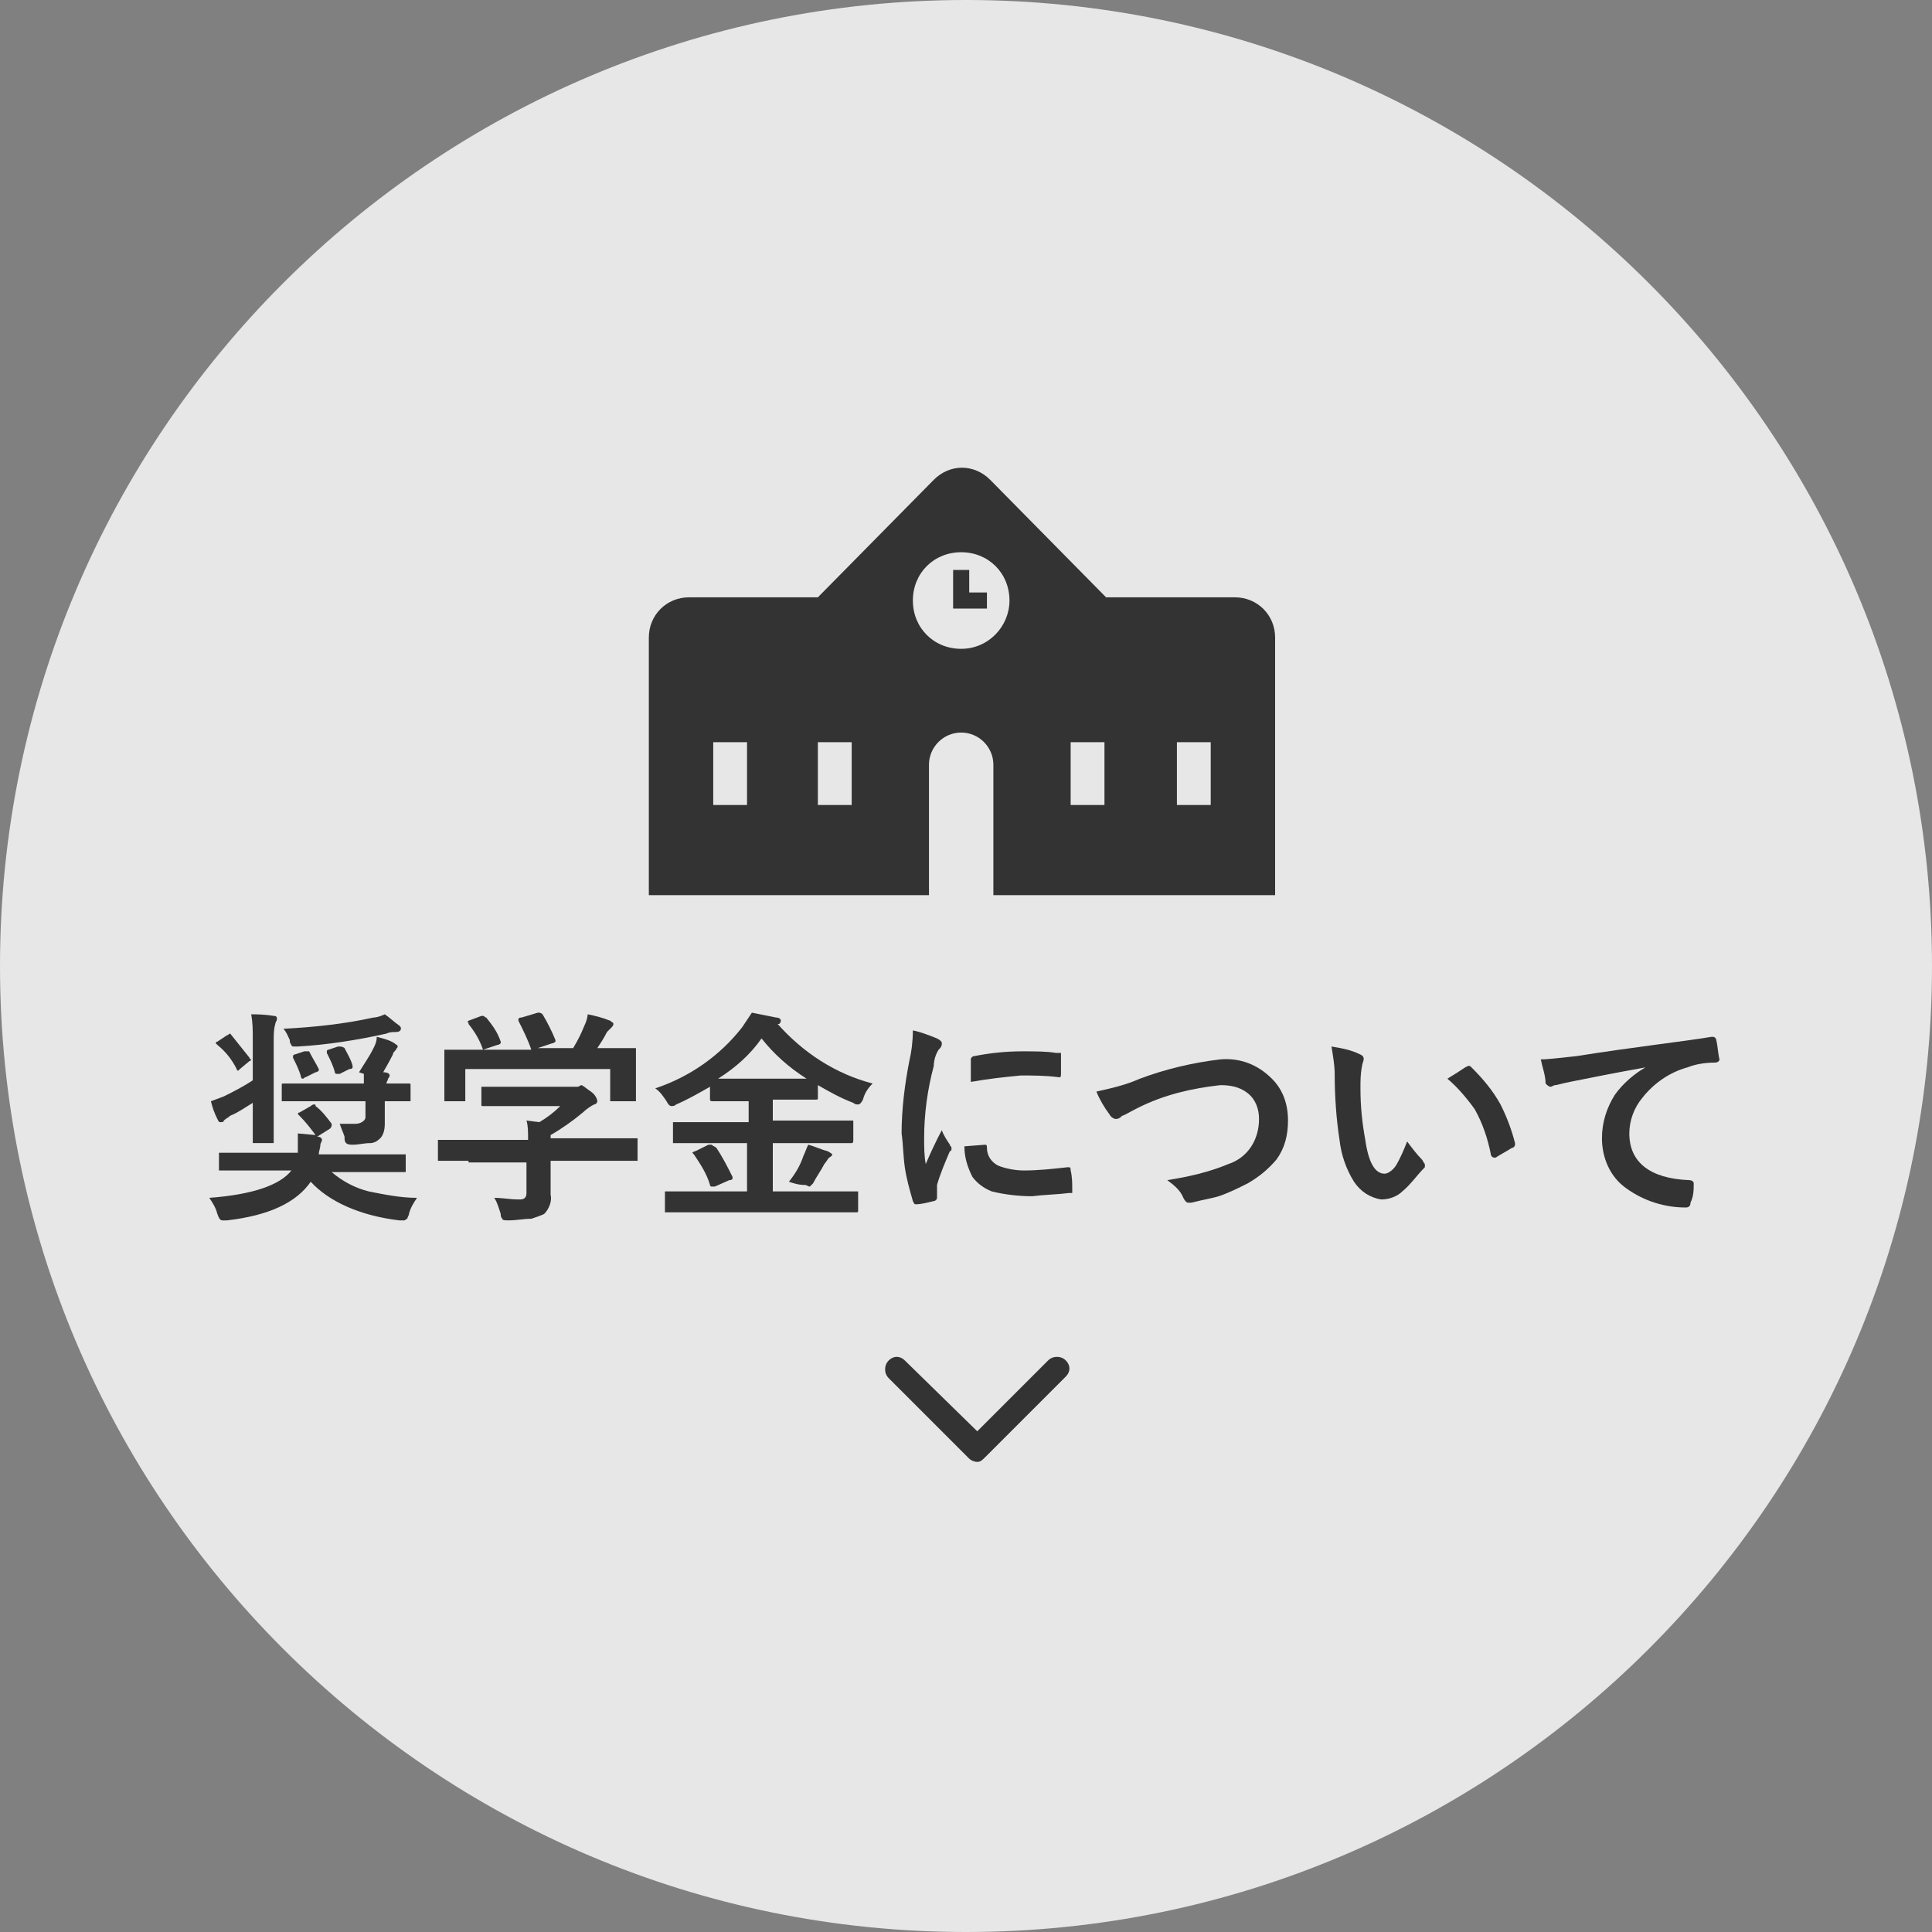
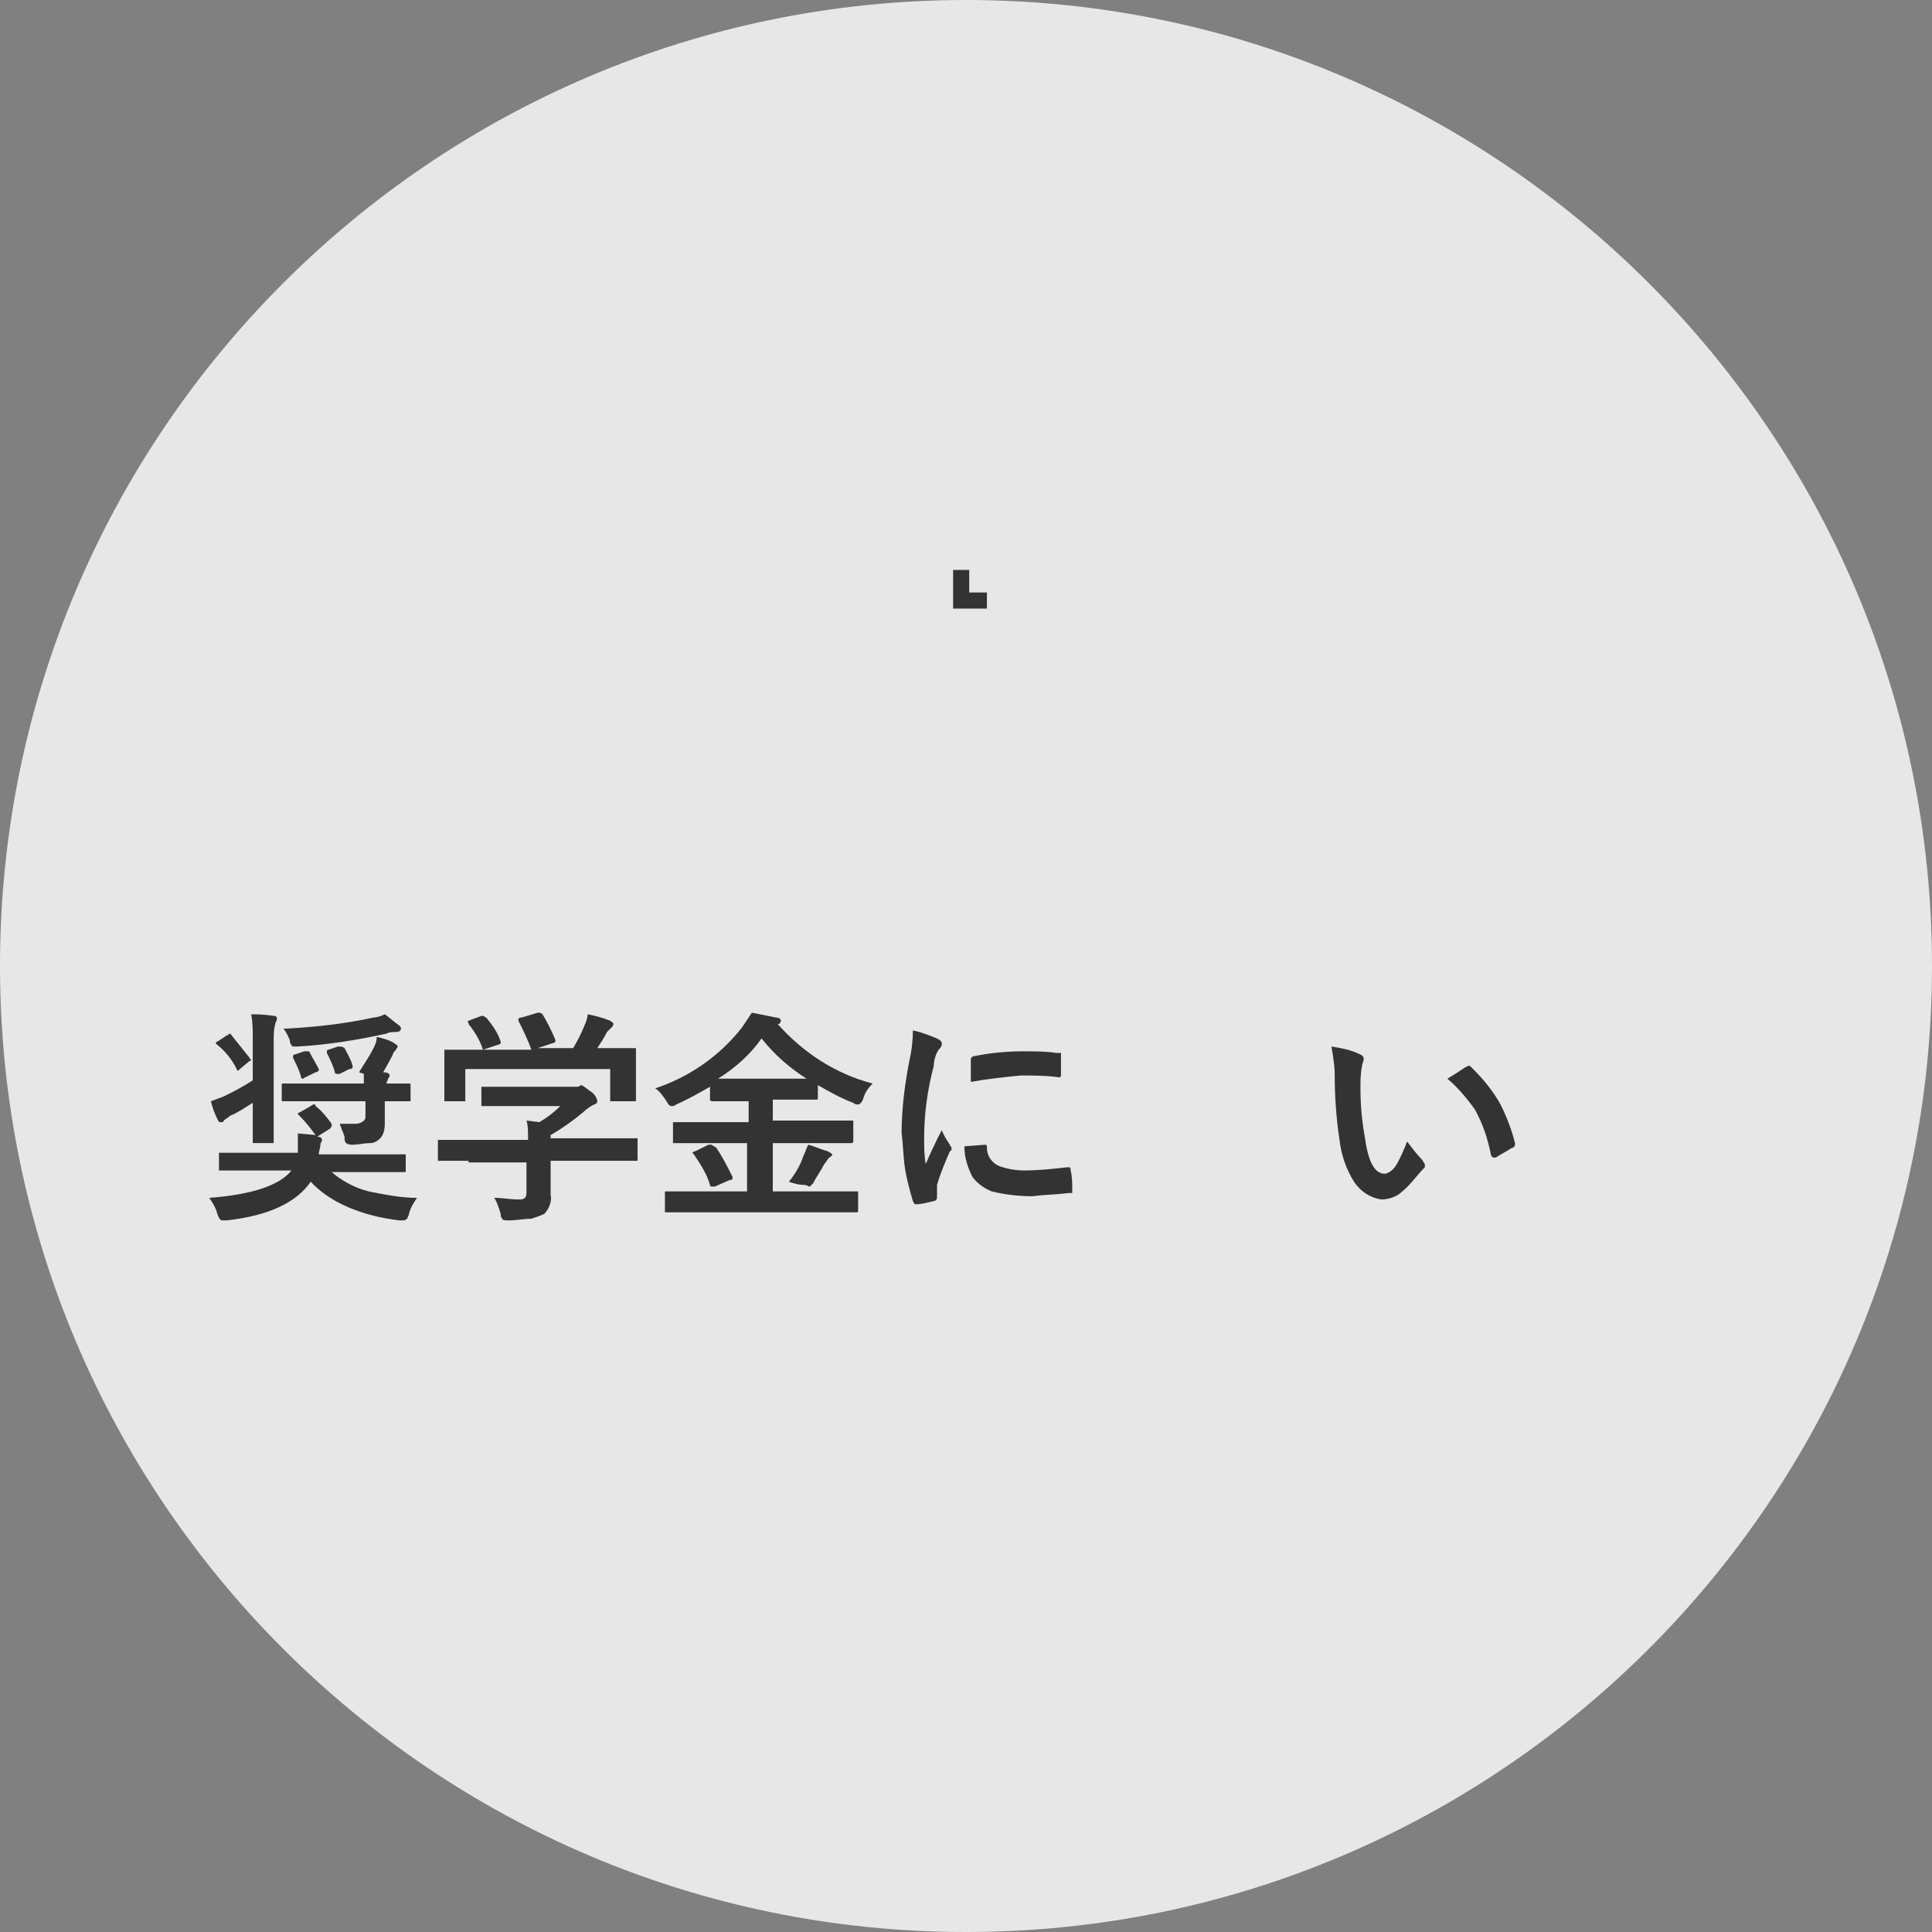
<svg xmlns="http://www.w3.org/2000/svg" version="1.1" id="レイヤー_1" x="0px" y="0px" viewBox="0 0 120 120" style="enable-background:new 0 0 120 120;" xml:space="preserve">
  <rect x="0" y="0" width="120" height="120" fill="#808080" stroke="none" />
  <style type="text/css">
	.st0{opacity:0.81;fill:#FFFFFF;enable-background:new    ;}
	.st1{fill:#333333;}
</style>
  <title>アートボード 1</title>
  <g>
    <path class="st0" d="M60,0L60,0c33.1,0,60,26.9,60,60l0,0c0,33.1-26.9,60-60,60l0,0C26.9,120,0,93.1,0,60l0,0C0,26.9,26.9,0,60,0z" />
-     <path class="st1" d="M76.7,37.1h-8l-7.2-7.3c-1-1-2.5-1-3.5,0c0,0,0,0,0,0l-7.2,7.3h-8c-1.4,0-2.5,1.1-2.5,2.5c0,0,0,0,0,0v16h17.4   v-8.1c0-1.1,0.9-2,2-2s2,0.9,2,2v8.1h17.5v-16C79.2,38.2,78.1,37.1,76.7,37.1C76.7,37.1,76.7,37.1,76.7,37.1z M46.4,50h-2.1v-3.9   h2.1V50z M52.9,50h-2.1v-3.9h2.1L52.9,50z M59.7,40.3c-1.7,0-3-1.3-3-3s1.3-3,3-3s3,1.3,3,3C62.7,38.9,61.4,40.3,59.7,40.3z    M68.6,50h-2.1v-3.9h2.1V50z M75.2,50h-2.1v-3.9h2.1V50z" />
    <polygon class="st1" points="61.3,37.8 59.2,37.8 59.2,35.4 60.2,35.4 60.2,36.8 61.3,36.8  " />
    <path class="st1" d="M15.5,72.7h-1.8c0,0-0.1,0-0.1,0c0,0,0-0.1,0-0.1v-0.9c0,0,0-0.1,0-0.1h0.1h1.8h3c0-0.2,0-0.5,0-0.7   c0-0.2,0-0.3,0-0.5l1.1,0.1c-0.3-0.4-0.6-0.8-1-1.2c0,0-0.1-0.1-0.1-0.1c0,0,0-0.1,0.1-0.1l0.7-0.4c0,0,0.1-0.1,0.2-0.1   c0.1,0,0.1,0,0.1,0.1c0.4,0.3,0.7,0.7,1,1.1c0,0,0,0.1,0,0.1c0,0,0,0.1-0.1,0.2l-0.8,0.5c0.2,0,0.3,0.1,0.3,0.2   c0,0.1-0.1,0.2-0.1,0.3c0,0.2-0.1,0.4-0.1,0.6h3.5h1.8c0.1,0,0.1,0,0.1,0c0,0,0,0.1,0,0.1v0.9c0,0.1,0,0.1,0,0.1s-0.1,0-0.1,0h-1.8   h-2.7c0.7,0.6,1.5,1,2.3,1.2c1,0.2,2,0.4,3,0.4c-0.2,0.3-0.4,0.6-0.5,1c0,0.1-0.1,0.2-0.1,0.3c-0.1,0-0.1,0.1-0.2,0.1h-0.3   c-2.5-0.3-4.4-1.2-5.5-2.4c-0.9,1.3-2.6,2.1-5.2,2.4h-0.3c-0.1,0-0.2-0.1-0.3-0.4c-0.1-0.4-0.3-0.7-0.5-1c2.7-0.2,4.4-0.8,5.1-1.7   L15.5,72.7z M15.6,63c0.3,0,0.8,0,1.4,0.1c0.2,0,0.2,0.1,0.2,0.2c0,0.1-0.1,0.2-0.1,0.3c-0.1,0.3-0.1,0.7-0.1,1V69v1.9   c0,0,0,0.1,0,0.1c0,0-0.1,0-0.1,0h-1.1c-0.1,0-0.1,0-0.1,0s0-0.1,0-0.1V69v-0.5c-0.5,0.3-0.9,0.6-1.4,0.8c-0.1,0.1-0.3,0.2-0.4,0.3   c0,0.1-0.1,0.1-0.2,0.1c-0.1,0-0.1,0-0.2-0.2c-0.2-0.4-0.3-0.7-0.4-1.1l0.8-0.3c0.6-0.3,1.2-0.6,1.8-1v-2.6   C15.7,64,15.7,63.5,15.6,63L15.6,63z M14.3,64.2c0.4,0.5,0.8,1,1.2,1.5c0,0,0,0.1,0.1,0.1c0,0,0,0.1-0.1,0.1l-0.6,0.5   c-0.1,0.1-0.1,0.1-0.1,0.1s-0.1,0-0.1-0.1c-0.3-0.6-0.7-1.1-1.2-1.5c-0.1-0.1-0.1-0.1-0.1-0.1s0-0.1,0.1-0.1l0.6-0.4   c0.1,0,0.1-0.1,0.2-0.1C14.2,64.2,14.3,64.2,14.3,64.2z M19.5,68.4h-1.9c-0.1,0-0.1,0-0.1,0c0,0,0-0.1,0-0.1v-0.9   c0-0.1,0-0.1,0.1-0.1h1.9h3.1c0-0.2,0-0.4,0-0.6l-0.3-0.1c0.3-0.5,0.6-0.9,0.9-1.5c0.1-0.2,0.2-0.4,0.2-0.7   c0.4,0.1,0.8,0.2,1.1,0.4c0.1,0.1,0.2,0.1,0.2,0.2c0,0.1-0.1,0.1-0.1,0.2c-0.1,0.1-0.2,0.2-0.2,0.3c-0.3,0.6-0.5,0.9-0.6,1.1   c0.3,0,0.4,0.1,0.4,0.2c0,0.1-0.1,0.2-0.1,0.2c0,0.1-0.1,0.2-0.1,0.3h1.4c0.1,0,0.1,0,0.1,0.1v0.9c0,0,0,0.1,0,0.1c0,0-0.1,0-0.1,0   h-0.2h-1.3V69v0.8c0,0.4-0.1,0.8-0.4,1C23.4,70.9,23.2,71,23,71c-0.4,0-0.7,0.1-1.1,0.1c-0.1,0-0.3,0-0.4-0.1   c-0.1-0.1-0.1-0.2-0.1-0.4c-0.1-0.3-0.2-0.5-0.3-0.8c0.4,0,0.7,0,1,0s0.6-0.2,0.6-0.4v-1L19.5,68.4z M23.9,63   c0.3,0.2,0.6,0.5,0.9,0.7c0.1,0.1,0.1,0.1,0.1,0.2c0,0.1-0.1,0.2-0.3,0.2c-0.2,0-0.4,0-0.6,0.1c-1.8,0.4-3.7,0.7-5.5,0.8h-0.2   c-0.1,0-0.2,0-0.2-0.1c-0.1-0.1-0.1-0.2-0.1-0.3c-0.1-0.2-0.2-0.5-0.4-0.7c1.9-0.1,3.8-0.3,5.6-0.7C23.4,63.2,23.7,63.1,23.9,63z    M19.2,65.3c0.2,0.4,0.4,0.7,0.6,1.1c0,0,0,0.1,0,0.1c0,0-0.1,0.1-0.2,0.1L19,66.9c-0.1,0-0.1,0.1-0.2,0.1c0,0-0.1,0-0.1-0.1   c-0.1-0.4-0.3-0.8-0.5-1.2c0,0,0-0.1,0-0.1c0,0,0-0.1,0.1-0.1l0.6-0.2H19C19.1,65.3,19.2,65.3,19.2,65.3z M21.4,65.1   c0.2,0.4,0.4,0.7,0.5,1.1c0,0,0,0.1,0,0.1c0,0,0,0.1-0.2,0.1l-0.6,0.3h-0.2c0,0-0.1,0-0.1-0.1c-0.1-0.4-0.3-0.8-0.5-1.2   c0,0,0-0.1,0-0.1c0,0,0-0.1,0.1-0.1l0.6-0.2h0.1C21.3,65,21.4,65.1,21.4,65.1z" />
    <path class="st1" d="M29.1,72.1h-1.8c0,0-0.1,0-0.1,0c0,0,0-0.1,0-0.1v-1.1c0,0,0-0.1,0-0.1c0,0,0.1,0,0.1,0h1.8h3.7   c0-0.5,0-0.9-0.1-1.2l0.8,0.1c0.5-0.3,0.9-0.6,1.3-1h-3h-1.8c-0.1,0-0.1,0-0.1-0.1v-1c0-0.1,0-0.1,0-0.1s0.1,0,0.1,0h1.8h3.8   c0.1,0,0.2,0,0.3,0l0.2-0.1c0.1,0,0.3,0.2,0.6,0.4s0.4,0.5,0.4,0.6c0,0.1-0.1,0.2-0.2,0.2c-0.2,0.1-0.5,0.3-0.7,0.5   c-0.6,0.5-1.3,1-2,1.4v0.2h3.5h1.8c0.1,0,0.1,0,0.1,0s0,0.1,0,0.1V72c0,0,0,0.1,0,0.1c0,0-0.1,0-0.1,0h-1.8h-3.5V73v1.2   c0.1,0.4-0.1,0.9-0.4,1.2c-0.2,0.1-0.5,0.2-0.8,0.3c-0.5,0-0.9,0.1-1.4,0.1c-0.2,0-0.4,0-0.4-0.1c-0.1-0.1-0.1-0.2-0.1-0.3   c-0.1-0.3-0.2-0.7-0.4-1c0.5,0,1,0.1,1.5,0.1c0.2,0,0.3,0,0.4-0.1c0.1-0.1,0.1-0.2,0.1-0.4v-1.8H29.1z M29.1,63.4l0.8-0.3   c0,0,0.1,0,0.1,0c0.1,0,0.1,0.1,0.2,0.1c0.4,0.5,0.7,0.9,0.9,1.5c0,0,0,0.1,0,0.1c0,0-0.1,0.1-0.2,0.1l-0.9,0.3H33   c-0.2-0.6-0.5-1.2-0.8-1.8c0,0,0-0.1,0-0.1c0,0,0-0.1,0.2-0.1l1-0.3h0.1c0,0,0.1,0,0.2,0.1c0.3,0.5,0.6,1.1,0.8,1.6   c0,0,0,0.1,0,0.1c0,0-0.1,0.1-0.2,0.1l-0.9,0.3h2.2c0.3-0.5,0.5-0.9,0.7-1.4c0.1-0.2,0.2-0.5,0.2-0.7c0.5,0.1,0.9,0.2,1.4,0.4   c0.1,0.1,0.2,0.1,0.2,0.2c0,0.1-0.1,0.2-0.1,0.2c-0.1,0.1-0.2,0.2-0.3,0.3c-0.2,0.4-0.4,0.7-0.6,1h0.4h1.8c0,0,0.1,0,0.2,0   c0,0,0,0.1,0,0.1v0.8v0.6v1.6c0,0,0,0.1,0,0.2h-0.1H38c-0.1,0-0.1,0-0.1,0c0,0,0-0.1,0-0.1v-1.9h-9v1.9c0,0.1,0,0.1,0,0.1   s-0.1,0-0.1,0h-1.1c0,0-0.1,0-0.1,0c0,0,0-0.1,0-0.1v-1.6v-0.5v-0.9c0-0.1,0-0.1,0-0.1c0,0,0.1,0,0.1,0h1.9h0.4   c-0.2-0.6-0.5-1.1-0.9-1.6c0,0,0-0.1,0-0.1C29,63.5,29,63.5,29.1,63.4L29.1,63.4z" />
    <path class="st1" d="M43.3,75.3h-1.8c-0.1,0-0.1,0-0.2,0c0,0,0-0.1,0-0.1v-1.1c0,0,0-0.1,0-0.1c0,0,0.1,0,0.1,0h1.8h3.2v-3h-2.7H42   c0,0-0.1,0-0.2,0c0,0,0-0.1,0-0.1v-1.1c0-0.1,0-0.1,0-0.1s0.1,0,0.1,0h1.9h2.7v-1.3H46h-1.7c-0.1,0-0.2,0-0.2-0.1v-0.8   c-0.7,0.4-1.4,0.8-2.1,1.1c-0.1,0.1-0.2,0.1-0.3,0.1c-0.1,0-0.2-0.1-0.3-0.3c-0.2-0.3-0.4-0.6-0.7-0.8c2.1-0.7,4-2,5.4-3.8   c0.2-0.3,0.4-0.6,0.6-0.9c0.5,0.1,1,0.2,1.5,0.3c0.2,0,0.3,0.1,0.3,0.2c0,0.1-0.1,0.2-0.1,0.2c0,0,0,0-0.1,0   c1.6,1.8,3.6,3.1,5.9,3.7c-0.3,0.3-0.5,0.6-0.6,1c-0.1,0.2-0.2,0.3-0.3,0.3c-0.1,0-0.2,0-0.3-0.1c-0.8-0.3-1.5-0.7-2.2-1.1v0.8   c0,0.1,0,0.1-0.2,0.1h-1.7H48v1.3h3h1.9c0.1,0,0.1,0,0.1,0c0,0,0,0.1,0,0.1v1.1c0,0.1,0,0.2-0.1,0.2h-0.1H51h-3v3h3.4h1.8   c0.1,0,0.1,0,0.1,0s0,0.1,0,0.1v1.1c0,0.1,0,0.1-0.2,0.1h-1.8L43.3,75.3z M44.5,71.3c0.4,0.6,0.7,1.2,1,1.8c0,0,0,0.1,0,0.1   c0,0,0,0.1-0.2,0.1l-0.9,0.4h-0.2c0,0-0.1,0-0.1-0.1c-0.2-0.7-0.6-1.3-1-1.9c0,0-0.1-0.1-0.1-0.1s0.1-0.1,0.2-0.1l0.8-0.4h0.2   C44.3,71.2,44.4,71.2,44.5,71.3L44.5,71.3z M44.6,67h5.5c-1.1-0.7-2-1.5-2.8-2.5C46.6,65.5,45.7,66.3,44.6,67z M49,73.4   c0.4-0.5,0.7-1,0.9-1.6c0.1-0.2,0.2-0.5,0.3-0.7c0.4,0.1,0.8,0.3,1.2,0.4c0.2,0.1,0.3,0.2,0.3,0.2s0,0.1-0.2,0.2   c-0.1,0.1-0.2,0.3-0.3,0.4c-0.2,0.4-0.5,0.8-0.7,1.2c-0.1,0.1-0.2,0.2-0.2,0.2c-0.1,0-0.2-0.1-0.3-0.1C49.6,73.6,49.3,73.5,49,73.4   z" />
    <path class="st1" d="M56.7,64c0.5,0.1,1,0.3,1.5,0.5c0.2,0.1,0.3,0.2,0.3,0.3c0,0.2-0.1,0.3-0.2,0.4c-0.2,0.3-0.3,0.7-0.3,1   c-0.4,1.5-0.6,3-0.6,4.5c0,0.5,0,1.1,0.1,1.6c0.6-1.4,1-2.1,1-2.1c0.1,0.3,0.3,0.6,0.5,0.9c0,0.1,0.1,0.1,0.1,0.2   c0,0.1,0,0.2-0.1,0.2c-0.3,0.7-0.6,1.4-0.8,2.1c0,0.1,0,0.3,0,0.4v0.4c0,0.1-0.1,0.2-0.2,0.2c-0.4,0.1-0.8,0.2-1.1,0.2l0,0   c-0.1,0-0.1,0-0.2-0.2c-0.2-0.7-0.4-1.4-0.5-2.1c-0.1-0.7-0.1-1.4-0.2-2.1c0-1.5,0.2-3.1,0.5-4.6C56.6,65.4,56.7,64.7,56.7,64z    M59.9,71.2l1.3-0.1l0,0c0.1,0,0.1,0.1,0.1,0.2c0,0.5,0.3,0.9,0.7,1.1c0.5,0.2,1.1,0.3,1.6,0.3c0.9,0,1.8-0.1,2.7-0.2h0.1   c0.1,0,0.1,0.1,0.1,0.2c0.1,0.4,0.1,0.8,0.1,1.2c0,0.1,0,0.2,0,0.2c-0.1,0-0.1,0-0.2,0c-0.8,0.1-1.5,0.1-2.3,0.2   c-0.8,0-1.7-0.1-2.5-0.3c-0.5-0.2-0.9-0.5-1.2-0.9C60.1,72.5,59.9,71.9,59.9,71.2L59.9,71.2z M60.3,67.2c0-0.8,0-1.3,0-1.4   c0-0.1,0.1-0.2,0.2-0.2c1-0.2,2-0.3,3-0.3c0.8,0,1.5,0,2.1,0.1c0.1,0,0.2,0,0.3,0c0,0,0,0.1,0,0.1c0,0.5,0,0.9,0,1.2   s-0.1,0.2-0.2,0.2l0,0c-0.8-0.1-1.6-0.1-2.3-0.1C62.4,66.9,61.4,67,60.3,67.2L60.3,67.2z" />
-     <path class="st1" d="M68.1,67.8c0.9-0.2,1.8-0.4,2.7-0.8c1.6-0.6,3.3-1,5-1.2c1.2-0.1,2.3,0.3,3.2,1.2c0.7,0.7,1,1.6,1,2.6   c0,0.9-0.2,1.7-0.7,2.4c-0.5,0.6-1.1,1.1-1.8,1.5c-0.6,0.3-1.2,0.6-1.8,0.8c-0.3,0.1-0.9,0.2-1.7,0.4h-0.2c-0.1,0-0.2-0.1-0.3-0.3   c-0.2-0.5-0.6-0.8-1-1.1c1.3-0.2,2.6-0.5,3.8-1c1.2-0.4,1.9-1.5,1.9-2.8c0-0.6-0.2-1.2-0.7-1.6c-0.5-0.4-1.1-0.5-1.7-0.5   c-1.8,0.2-3.5,0.6-5.1,1.4c-0.6,0.3-0.9,0.5-1,0.5c-0.1,0.1-0.2,0.2-0.4,0.2c-0.1,0-0.3-0.1-0.4-0.3C68.6,68.8,68.3,68.3,68.1,67.8   z" />
    <path class="st1" d="M82.7,65c0.6,0.1,1.2,0.2,1.8,0.5c0.2,0.1,0.2,0.2,0.2,0.3c0,0.1-0.1,0.3-0.1,0.4c-0.1,0.5-0.1,0.9-0.1,1.4   c0,1.1,0.1,2.1,0.3,3.2c0.2,1.4,0.6,2.1,1.2,2.1c0.2,0,0.5-0.2,0.7-0.5c0.3-0.5,0.5-1,0.7-1.5c0.3,0.4,0.6,0.8,0.9,1.1   c0.1,0.1,0.1,0.2,0.2,0.3c0,0.1,0,0.1,0,0.2C88,73,87.6,73.6,87.1,74c-0.3,0.3-0.8,0.5-1.3,0.5c-0.7-0.1-1.3-0.5-1.7-1.1   c-0.5-0.8-0.8-1.7-0.9-2.6c-0.2-1.3-0.3-2.7-0.3-4.1C82.9,66.2,82.8,65.6,82.7,65z M89.9,67c0.5-0.3,0.8-0.5,1.1-0.7l0.2-0.1   c0.1,0,0.1,0,0.2,0.1c0.7,0.7,1.3,1.4,1.8,2.3c0.4,0.8,0.7,1.6,0.9,2.4c0,0,0,0.1,0,0.1c0,0.1-0.1,0.2-0.2,0.2   c-0.3,0.2-0.7,0.4-1,0.6h-0.1c-0.1,0-0.2-0.1-0.2-0.2c-0.2-1-0.5-1.9-1-2.8C91.1,68.2,90.5,67.5,89.9,67L89.9,67z" />
-     <path class="st1" d="M95.7,65.8c0.5,0,1.2-0.1,2.2-0.2c3.8-0.6,6.6-0.9,8.4-1.2h0.1c0.1,0,0.2,0.1,0.2,0.2c0.1,0.4,0.1,0.8,0.2,1.2   c0,0.1-0.1,0.2-0.3,0.2c-0.6,0-1.2,0.1-1.7,0.3c-1.1,0.3-2.1,1-2.8,1.9c-0.5,0.6-0.8,1.4-0.8,2.2c0,1.8,1.3,2.8,3.7,2.9   c0.2,0,0.3,0.1,0.3,0.2c0,0.4,0,0.8-0.2,1.2c0,0.2-0.1,0.3-0.3,0.3c-1.3,0-2.6-0.4-3.7-1.2c-1-0.7-1.5-1.9-1.5-3.1   c0-1,0.3-1.9,0.8-2.7c0.5-0.7,1.2-1.3,1.9-1.7l0,0c-1.7,0.3-3.2,0.6-4.7,0.9c-0.5,0.1-0.8,0.2-0.9,0.2c-0.1,0-0.2,0.1-0.3,0.1   c-0.1,0-0.2-0.1-0.3-0.2C96,66.8,95.8,66.3,95.7,65.8z" />
-     <path class="st1" d="M60.7,90.8L60.7,90.8c-0.2,0-0.4-0.1-0.5-0.2l-5-5c-0.3-0.3-0.3-0.8,0-1.1c0.3-0.3,0.7-0.3,1,0l4.5,4.4   l4.4-4.4c0.3-0.3,0.8-0.3,1.1,0c0.3,0.3,0.3,0.7,0,1l-5,5C61,90.7,60.9,90.8,60.7,90.8z" />
  </g>
</svg>